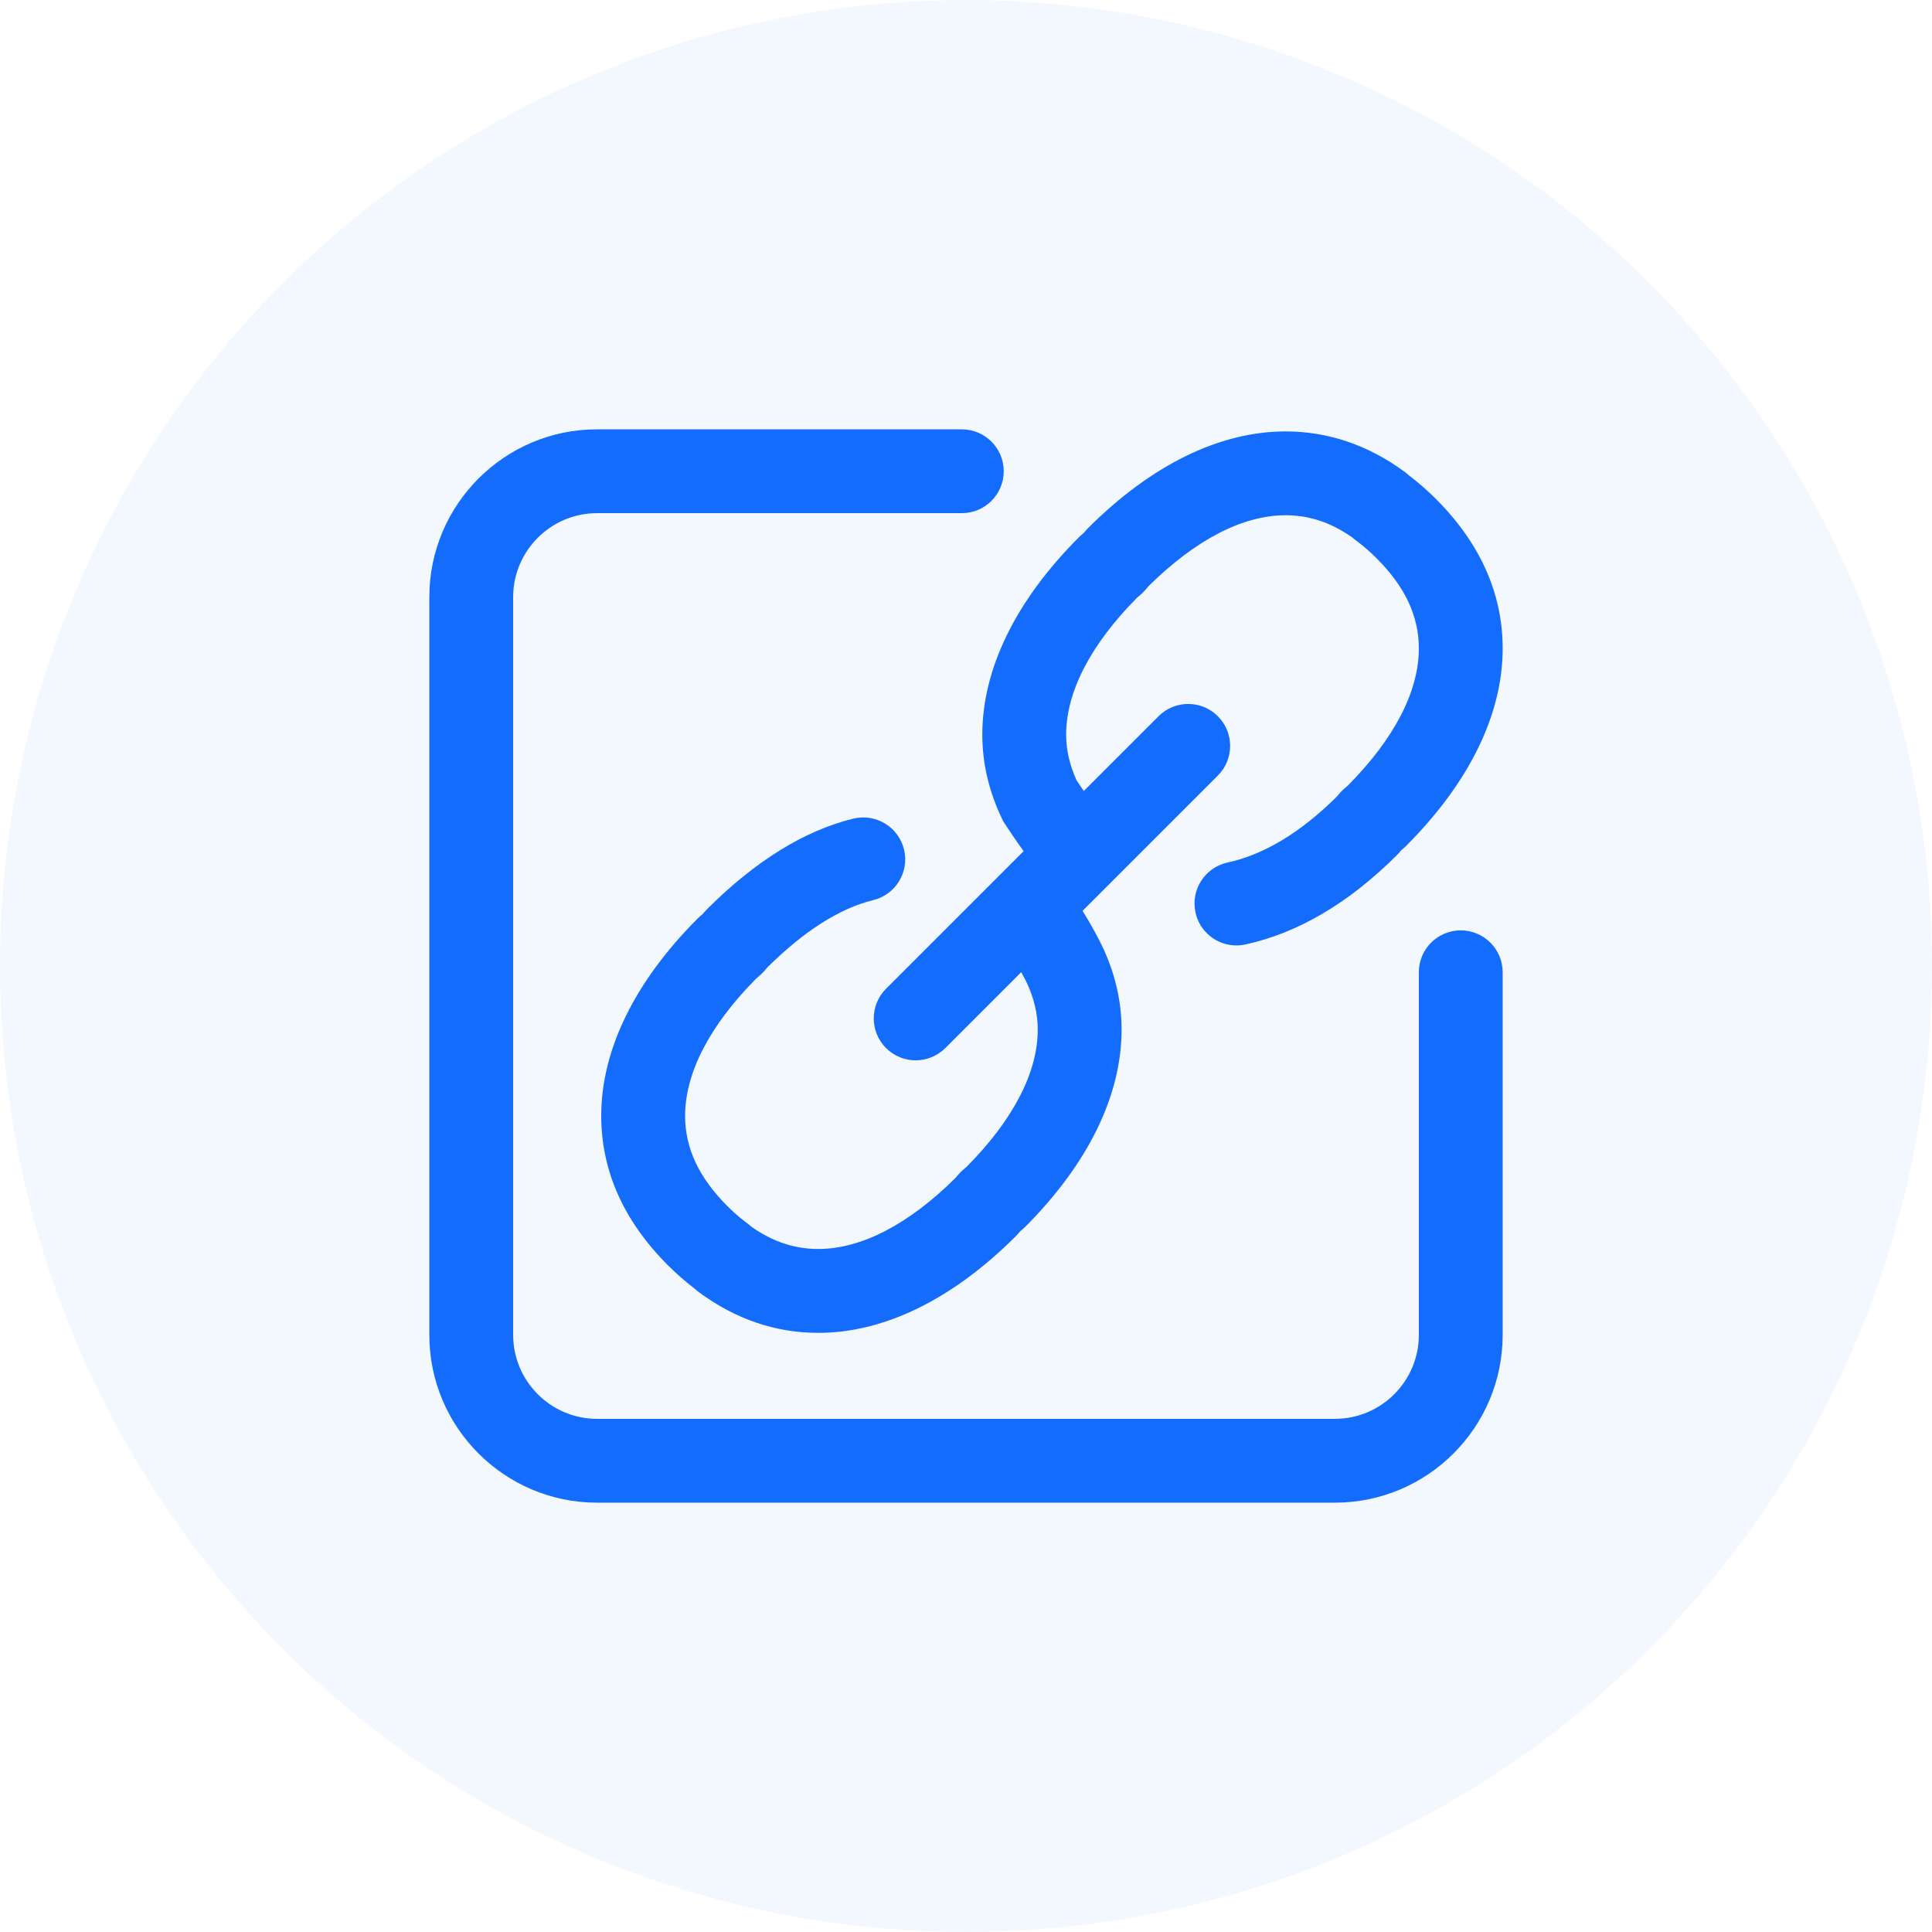
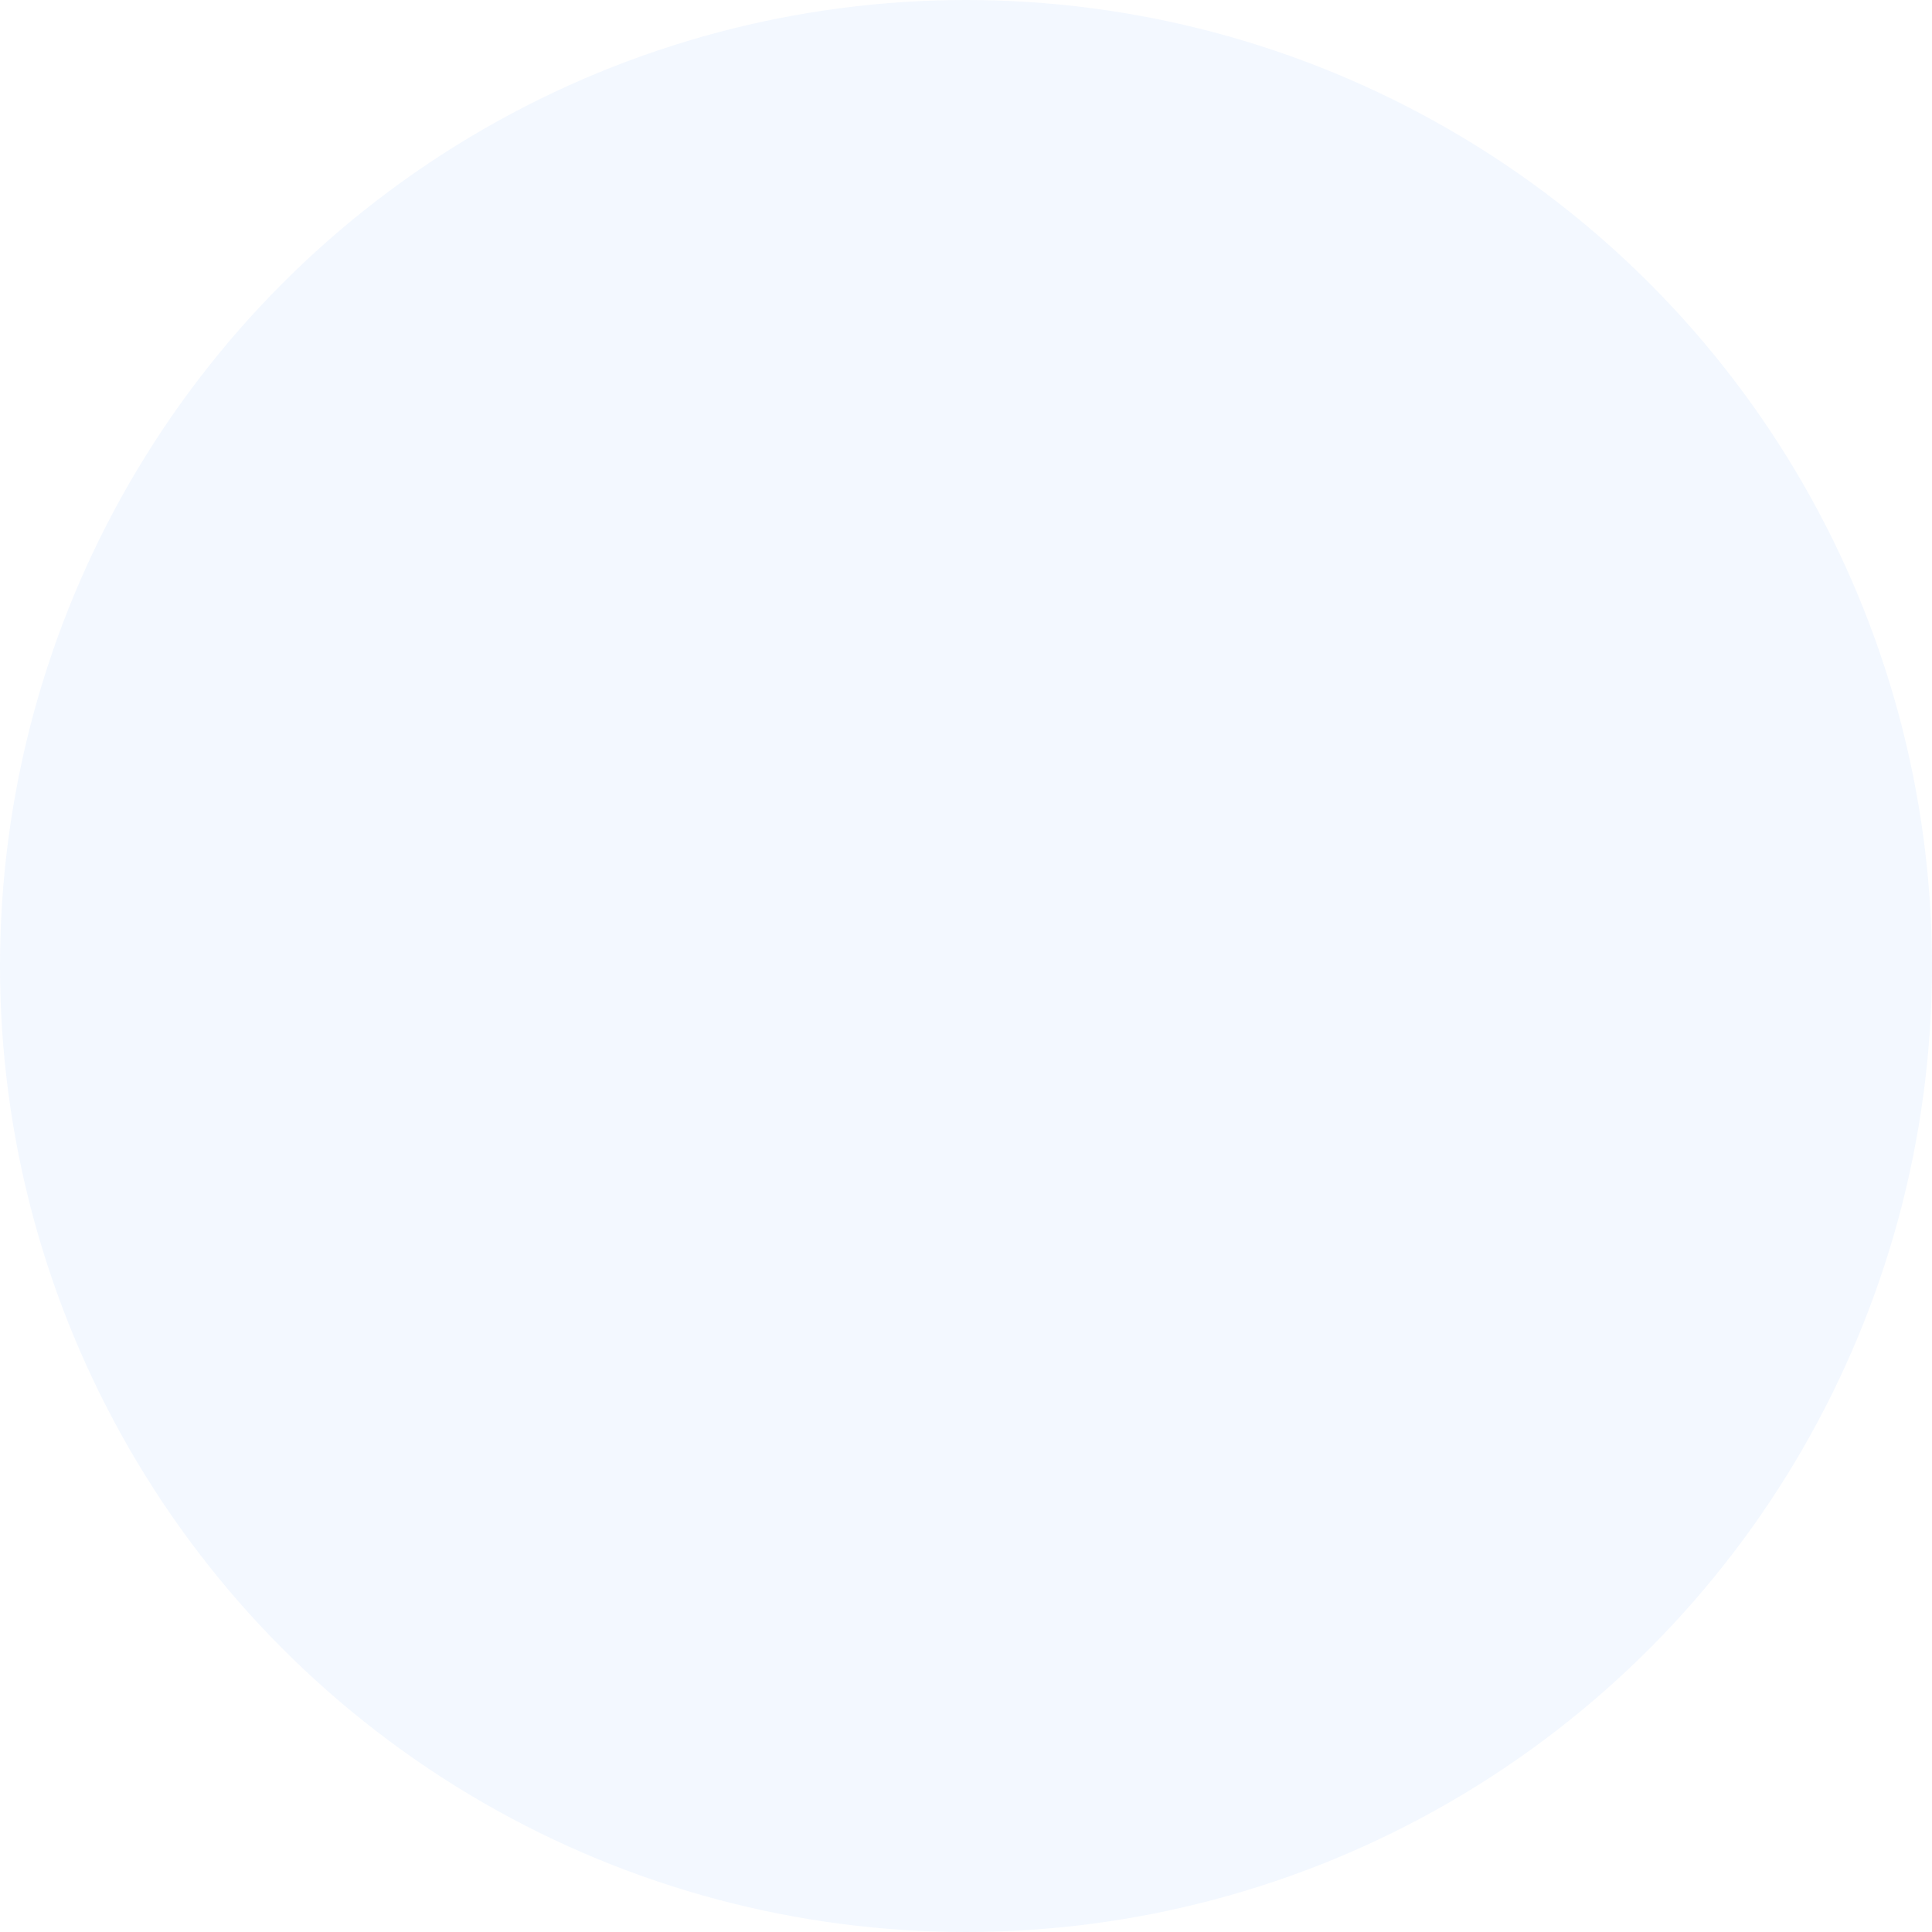
<svg xmlns="http://www.w3.org/2000/svg" width="36" height="36" viewBox="0 0 36 36" fill="none">
  <circle cx="18" cy="18" r="18" fill="#136CFC" fill-opacity="0.05" />
-   <path d="M28 18.117V24.875C28 26.598 26.598 28 24.875 28H11.125C9.402 28 8 26.598 8 24.875V11.125C8 9.402 9.402 8 11.125 8H17.922C18.353 8 18.703 8.35 18.703 8.781C18.703 9.213 18.353 9.562 17.922 9.562H11.125C10.264 9.562 9.562 10.264 9.562 11.125V24.875C9.562 25.736 10.264 26.438 11.125 26.438H24.875C25.736 26.438 26.438 25.736 26.438 24.875V18.117C26.438 17.686 26.787 17.336 27.219 17.336C27.65 17.336 28 17.686 28 18.117ZM18.671 15.257C18.685 15.288 18.702 15.318 18.721 15.346C18.78 15.437 18.918 15.646 19.074 15.86L16.51 18.424C16.205 18.729 16.205 19.224 16.51 19.529C16.663 19.681 16.863 19.758 17.062 19.758C17.262 19.758 17.462 19.681 17.615 19.529L19.029 18.115C19.063 18.176 19.095 18.238 19.126 18.298C19.266 18.593 19.337 18.891 19.337 19.184C19.337 19.983 18.88 20.866 18.015 21.738L17.943 21.8C17.915 21.825 17.888 21.852 17.863 21.88L17.801 21.952C16.928 22.817 16.046 23.273 15.247 23.273C14.806 23.273 14.399 23.138 14.003 22.859C13.989 22.846 13.974 22.834 13.96 22.822L13.883 22.764C13.771 22.678 13.659 22.579 13.552 22.472C13.023 21.944 12.766 21.395 12.766 20.792C12.766 19.993 13.223 19.11 14.087 18.238L14.159 18.175C14.187 18.151 14.214 18.124 14.238 18.096L14.301 18.024C14.985 17.346 15.648 16.925 16.272 16.772C16.691 16.67 16.947 16.247 16.845 15.828C16.742 15.408 16.319 15.152 15.9 15.254C14.989 15.477 14.073 16.044 13.178 16.938C13.164 16.951 13.151 16.965 13.139 16.979L13.094 17.031L13.042 17.075C13.028 17.088 13.014 17.101 13.001 17.114C11.825 18.292 11.203 19.564 11.203 20.792C11.203 21.816 11.622 22.753 12.447 23.578C12.603 23.733 12.766 23.877 12.933 24.004L12.958 24.024C12.98 24.044 13.004 24.064 13.028 24.082C13.708 24.582 14.454 24.836 15.247 24.836C16.475 24.836 17.746 24.214 18.925 23.038C18.939 23.025 18.951 23.011 18.964 22.996L19.008 22.945L19.06 22.901C19.074 22.888 19.088 22.875 19.102 22.862C20.277 21.684 20.899 20.412 20.899 19.184C20.899 18.654 20.776 18.127 20.532 17.618C20.53 17.613 20.528 17.609 20.526 17.605C20.471 17.495 20.337 17.235 20.172 16.972L22.693 14.451C22.998 14.146 22.998 13.651 22.693 13.346C22.388 13.041 21.893 13.041 21.588 13.346L20.195 14.739C20.148 14.672 20.102 14.604 20.06 14.54C19.931 14.256 19.866 13.971 19.866 13.691C19.866 12.892 20.323 12.009 21.188 11.137L21.26 11.075C21.288 11.05 21.315 11.023 21.34 10.995L21.401 10.923C22.274 10.058 23.157 9.601 23.956 9.601C24.396 9.601 24.804 9.737 25.2 10.016C25.214 10.029 25.229 10.041 25.244 10.053L25.32 10.111C25.432 10.197 25.544 10.295 25.651 10.403C26.18 10.931 26.438 11.48 26.438 12.083C26.438 12.882 25.981 13.765 25.116 14.637L25.044 14.7C25.016 14.724 24.989 14.751 24.965 14.779L24.902 14.851C24.232 15.515 23.549 15.926 22.874 16.072C22.452 16.164 22.184 16.58 22.276 17.001C22.355 17.367 22.678 17.617 23.038 17.617C23.093 17.617 23.149 17.611 23.204 17.599C24.184 17.387 25.133 16.828 26.026 15.937C26.039 15.924 26.052 15.91 26.065 15.896L26.109 15.844L26.161 15.8C26.175 15.787 26.189 15.774 26.202 15.761C27.378 14.583 28 13.311 28 12.083C28 11.059 27.581 10.122 26.756 9.297C26.6 9.142 26.437 8.998 26.27 8.871L26.245 8.851C26.223 8.831 26.199 8.811 26.175 8.793C25.495 8.293 24.749 8.039 23.956 8.039C22.729 8.039 21.457 8.661 20.278 9.837C20.265 9.85 20.252 9.864 20.239 9.879L20.195 9.93L20.143 9.974C20.129 9.987 20.115 10 20.102 10.013C18.926 11.191 18.304 12.463 18.304 13.691C18.304 14.221 18.427 14.748 18.671 15.257Z" fill="#136CFC" />
</svg>